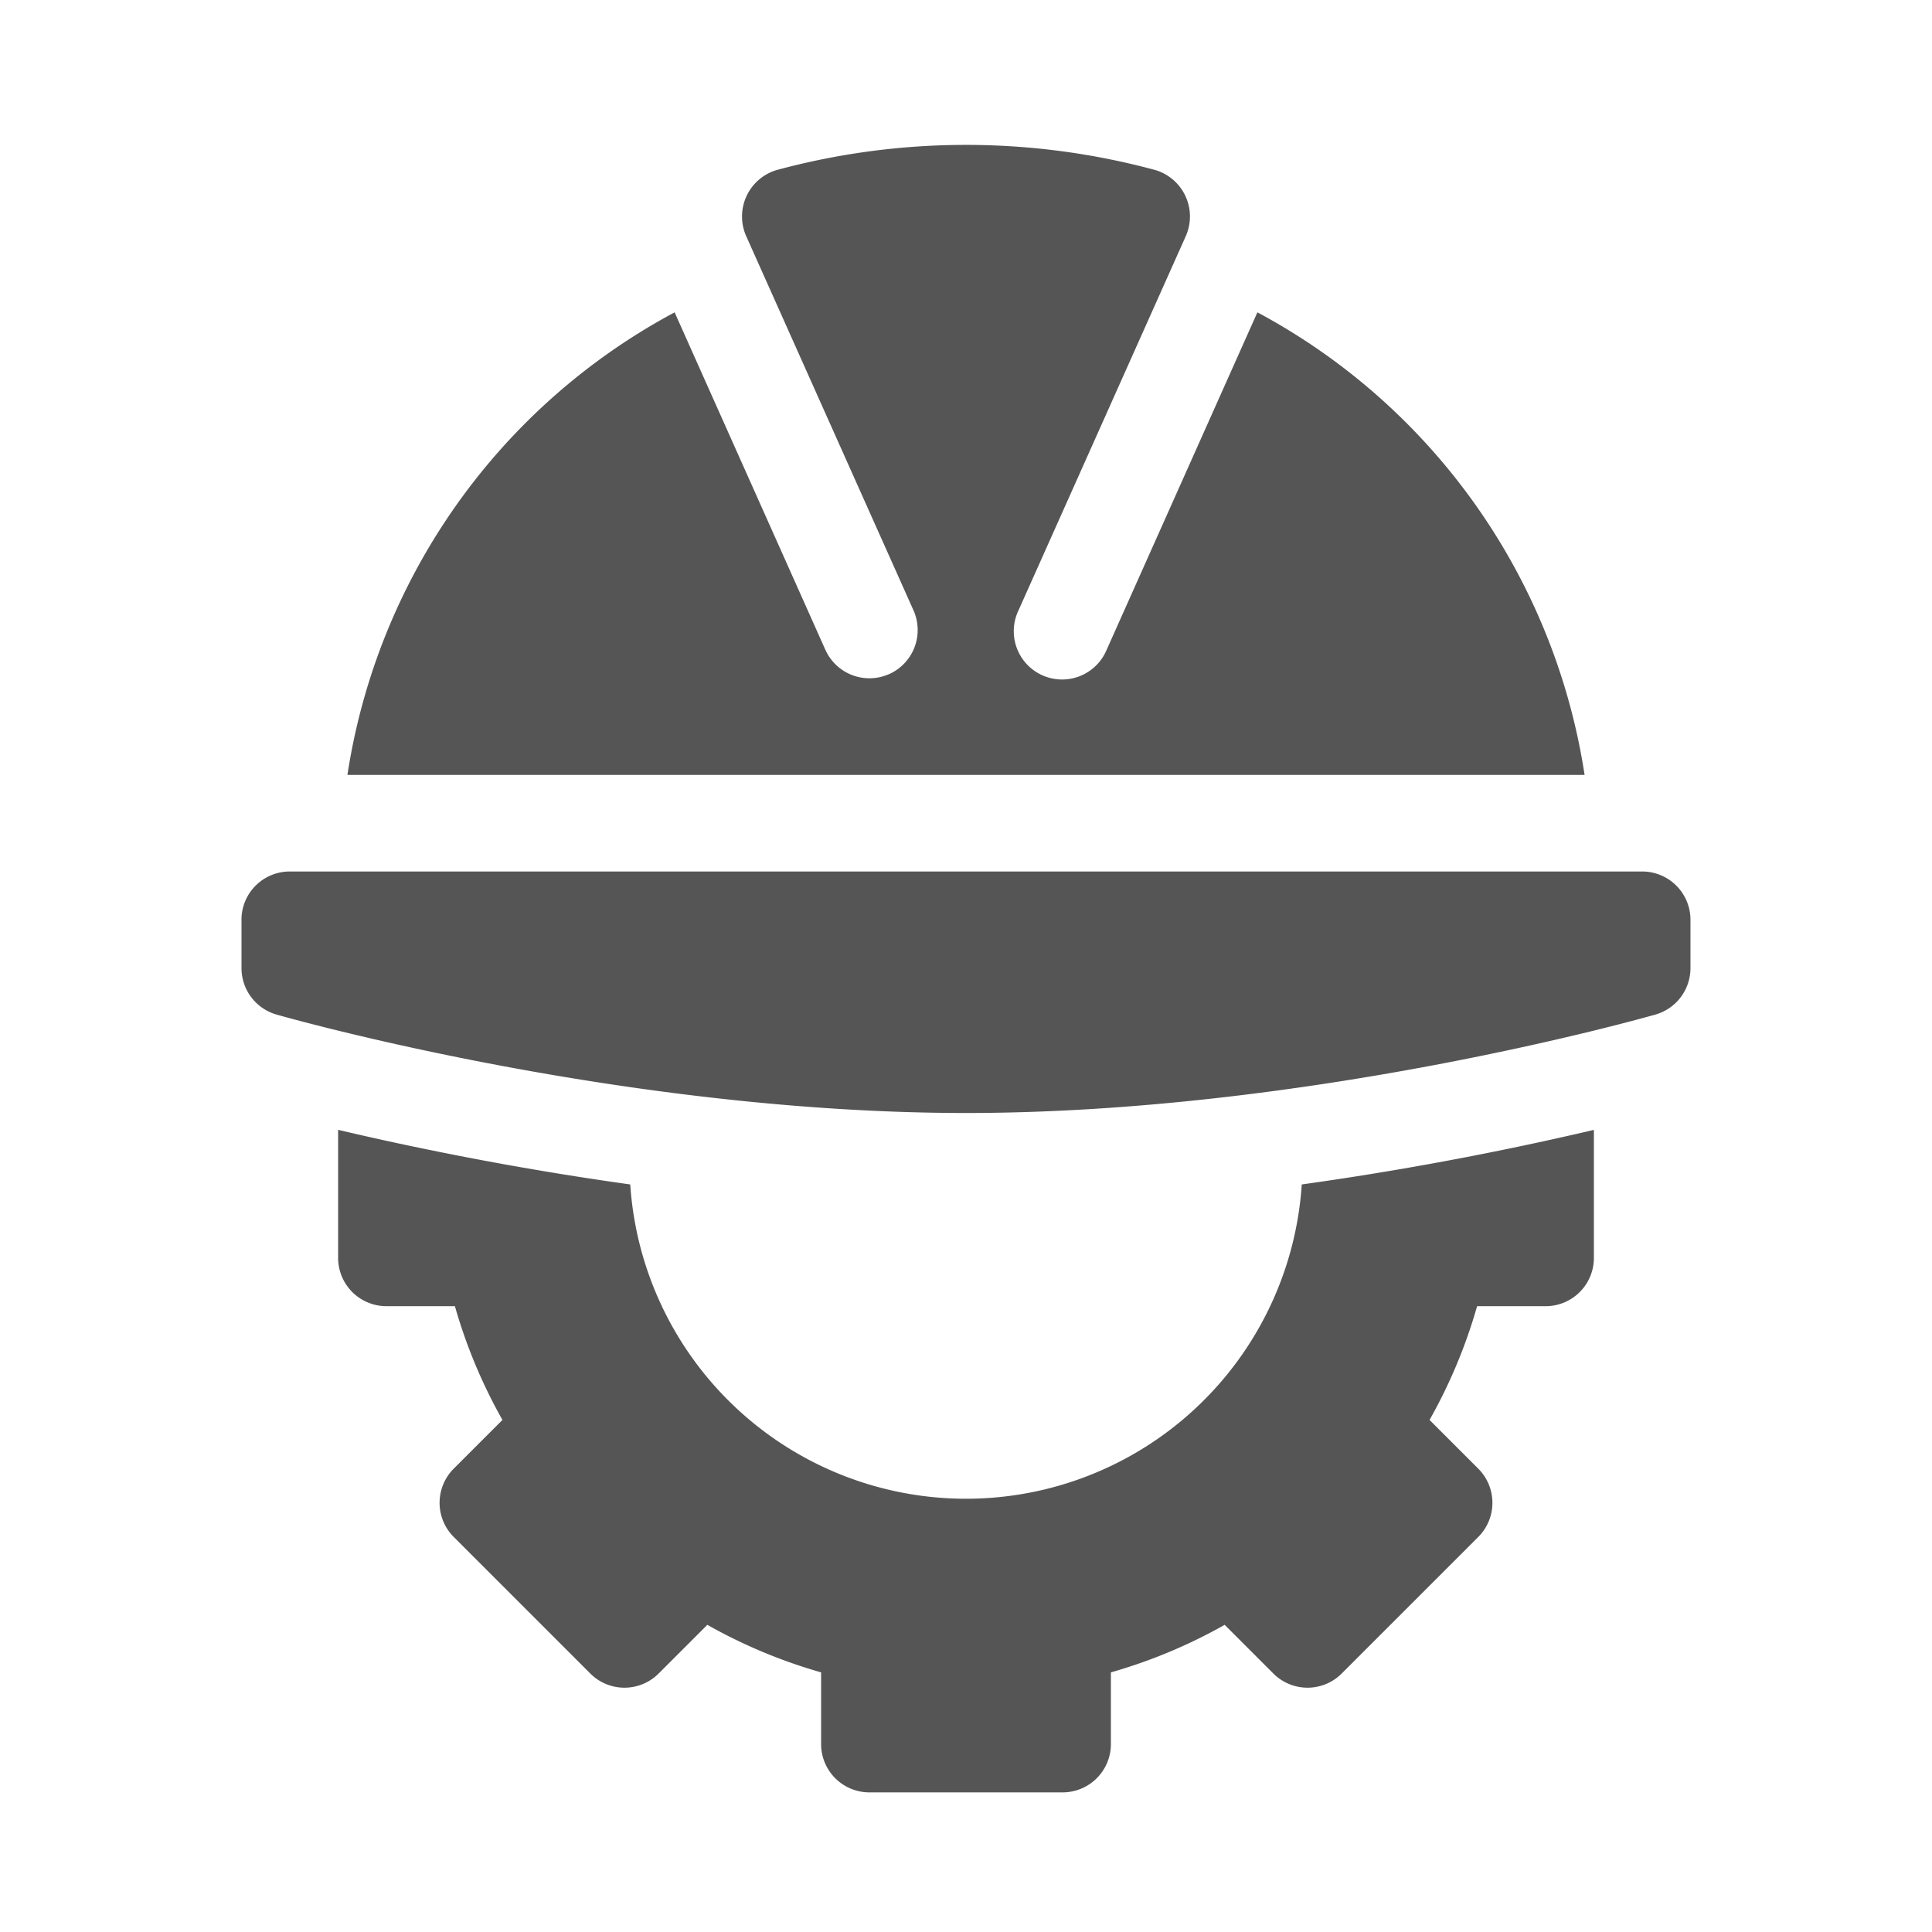
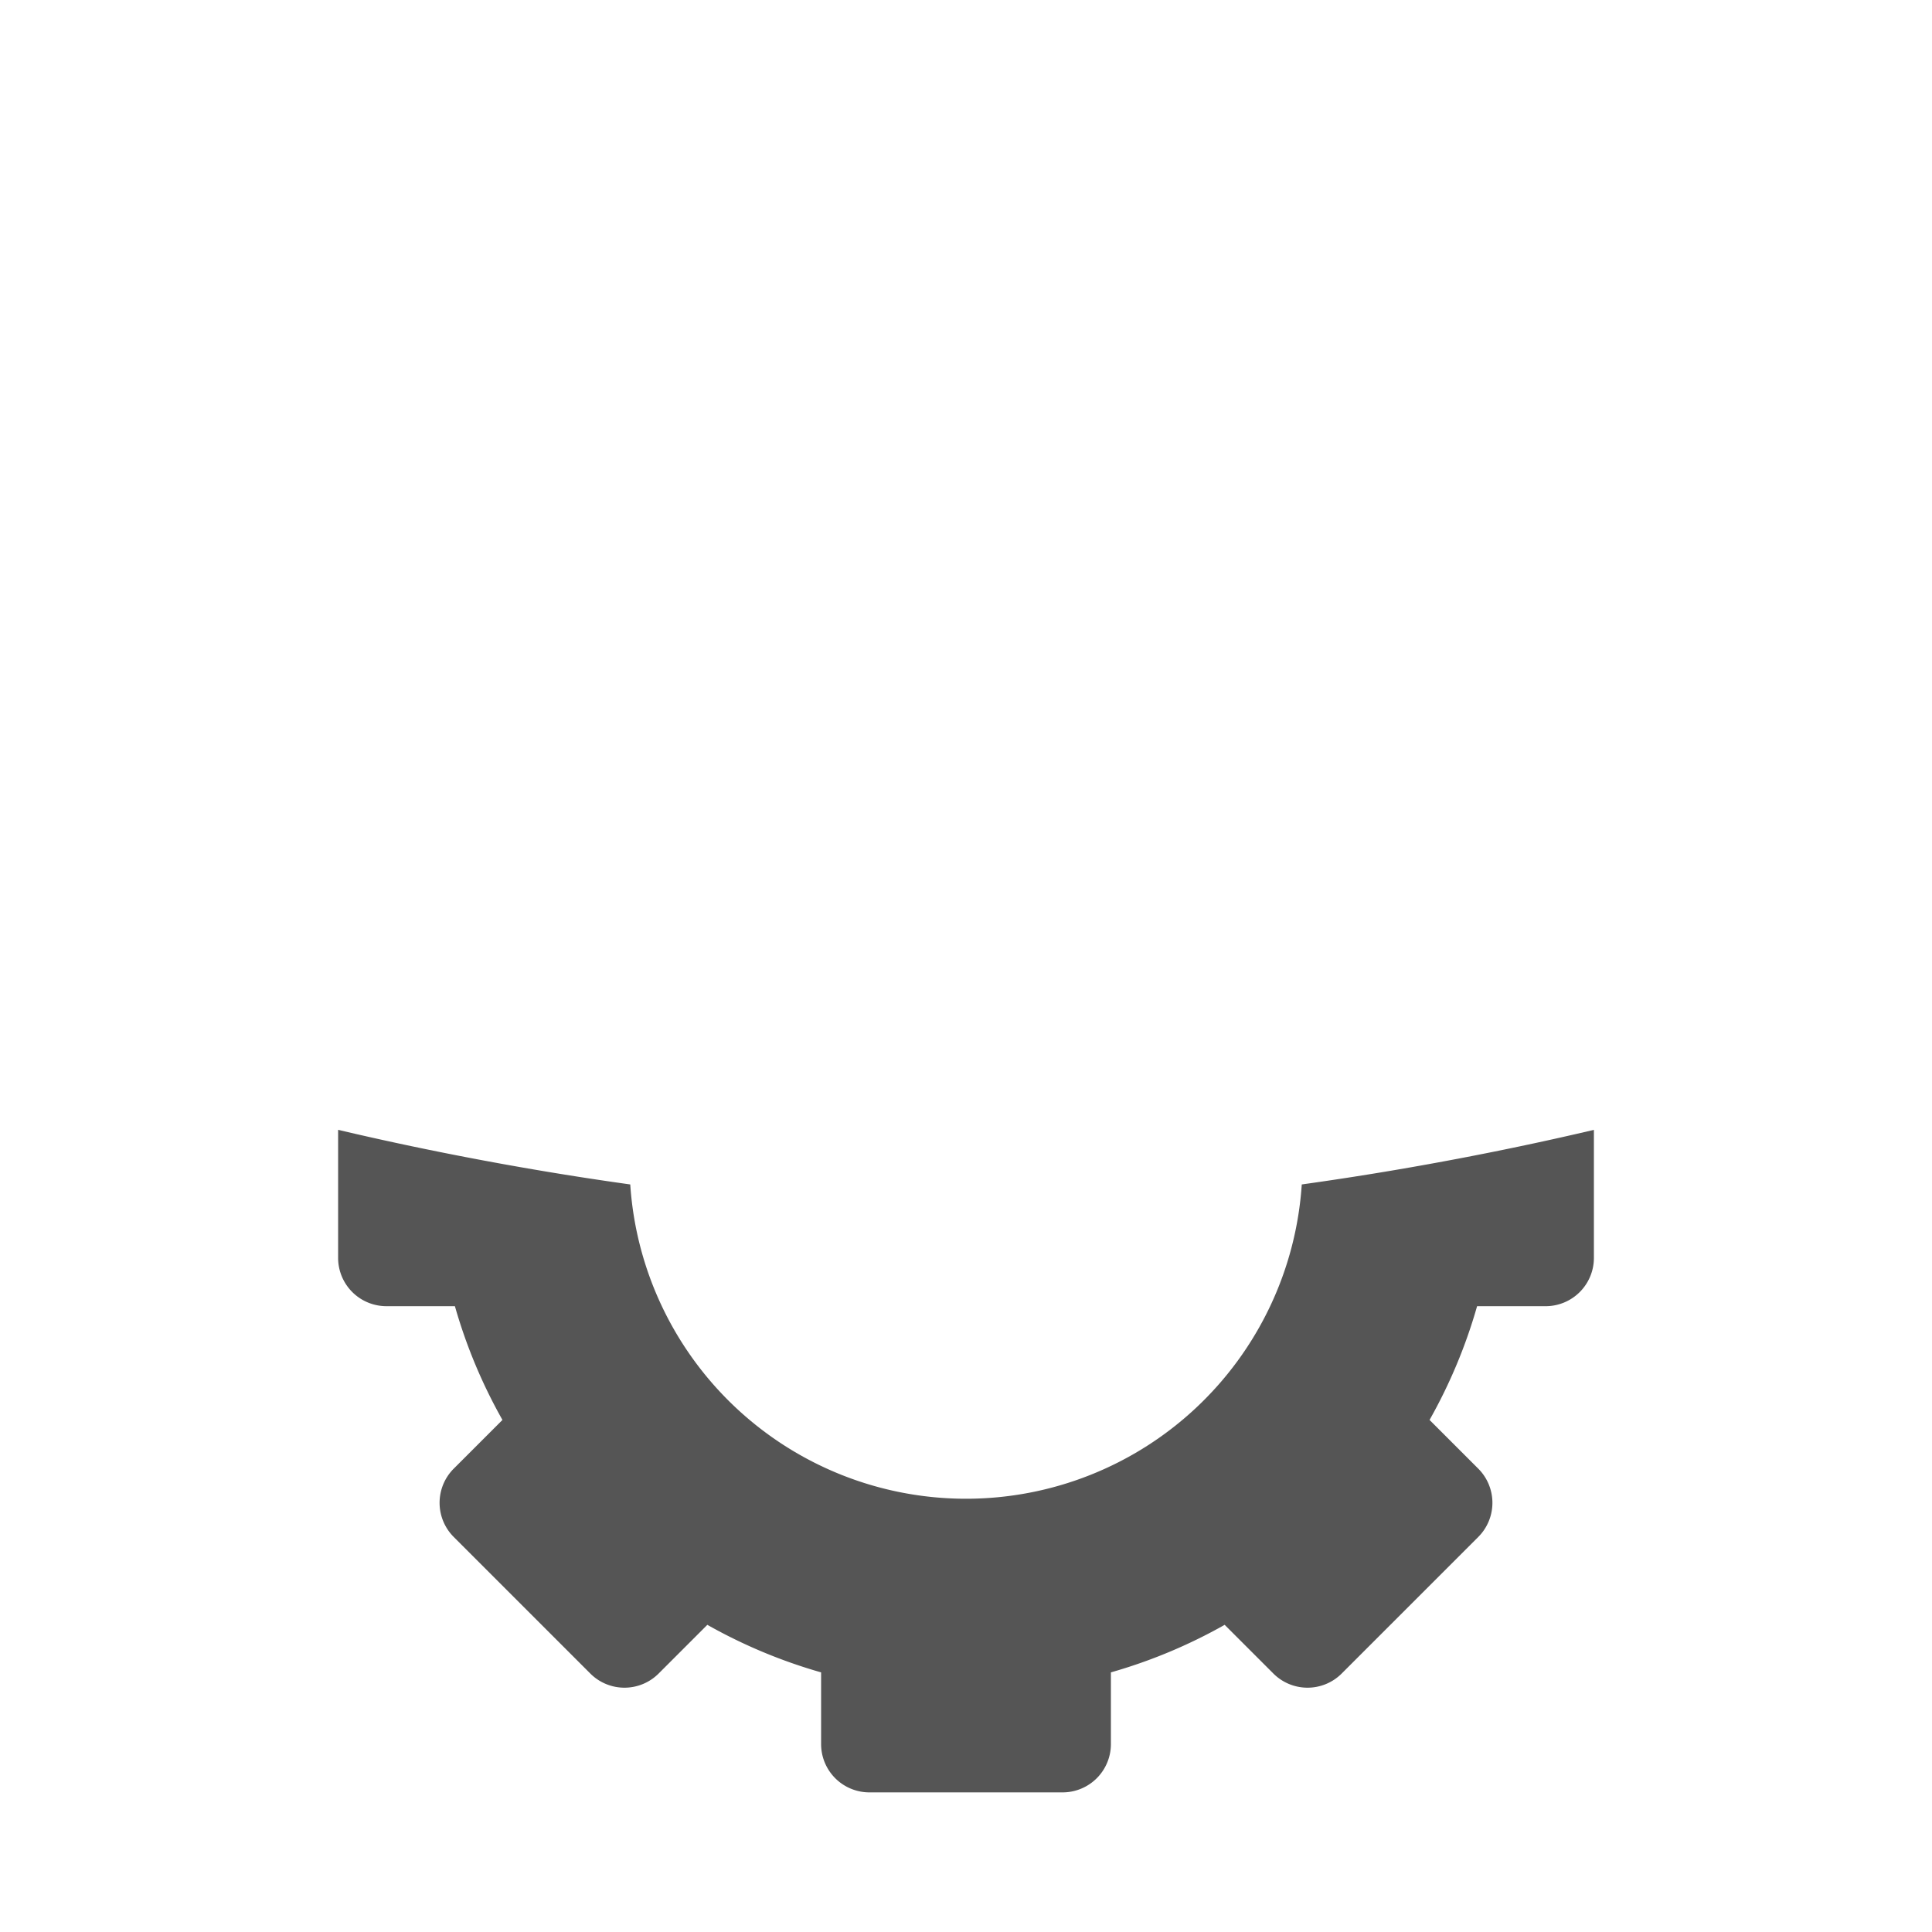
<svg xmlns="http://www.w3.org/2000/svg" width="120" height="120" viewBox="0 0 120 120">
  <defs>
    <clipPath id="clip-_19_Construction">
      <rect width="120" height="120" />
    </clipPath>
  </defs>
  <g id="_19_Construction" data-name="19_Construction" clip-path="url(#clip-_19_Construction)">
    <g id="engineering" transform="translate(-15.825 9)">
-       <path id="Path_115304" data-name="Path 115304" d="M30.825,228.65v3A3,3,0,0,0,33,234.536c.873.249,21.647,6.114,42.823,6.114s41.95-5.865,42.823-6.114a3,3,0,0,0,2.177-2.886v-3a3,3,0,0,0-3-3h-84a3,3,0,0,0-3,3Z" transform="translate(0 -180.52)" fill="#555" />
      <path id="Path_115305" data-name="Path 115305" d="M135.825,316.838a3,3,0,0,0,3-3v-7.953c-4.26,1.006-10.672,2.351-18.145,3.391a20.9,20.9,0,0,1-41.709,0c-7.475-1.041-13.886-2.387-18.145-3.392v7.953a3,3,0,0,0,3,3h4.254a32.423,32.423,0,0,0,2.953,7.066l-3.026,3.026a3,3,0,0,0,0,4.242l8.484,8.484a3,3,0,0,0,4.242,0l3.026-3.026a32.429,32.429,0,0,0,7.066,2.953v4.454a3,3,0,0,0,3,3h12a3,3,0,0,0,3-3v-4.454a32.417,32.417,0,0,0,7.066-2.953l3.026,3.026a3,3,0,0,0,4.242,0l8.484-8.484a3,3,0,0,0,0-4.242l-3.026-3.026a32.433,32.433,0,0,0,2.953-7.066Z" transform="translate(-24 -244.708)" fill="#555" />
-       <path id="Path_115306" data-name="Path 115306" d="M97.373,32.864a3,3,0,0,1-3.967-1.5L84.041,10.4A39.336,39.336,0,0,0,63.718,39.13h76.843A39.336,39.336,0,0,0,120.238,10.4l-9.365,20.965a3,3,0,1,1-5.467-2.467L115.772,5.708a3.01,3.01,0,0,0-1.862-4.143,45.037,45.037,0,0,0-23.543,0,3.01,3.01,0,0,0-1.862,4.143L98.873,28.9a3,3,0,0,1-1.5,3.967Z" transform="translate(-26.314 0)" fill="#555" />
    </g>
  </g>
</svg>